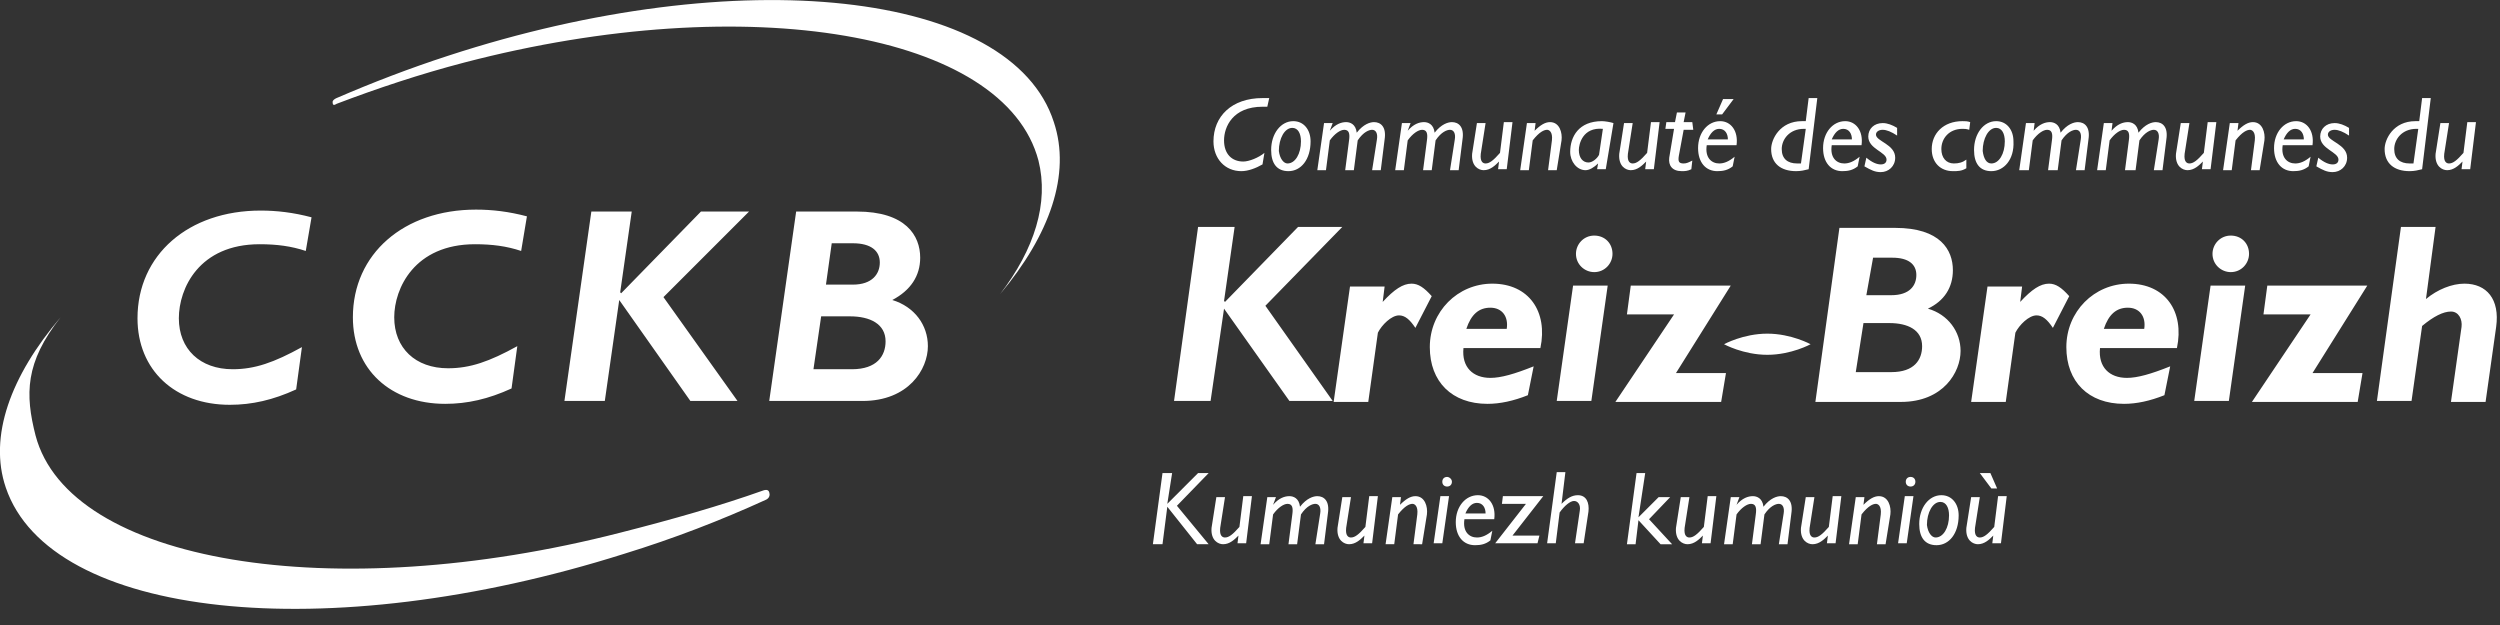
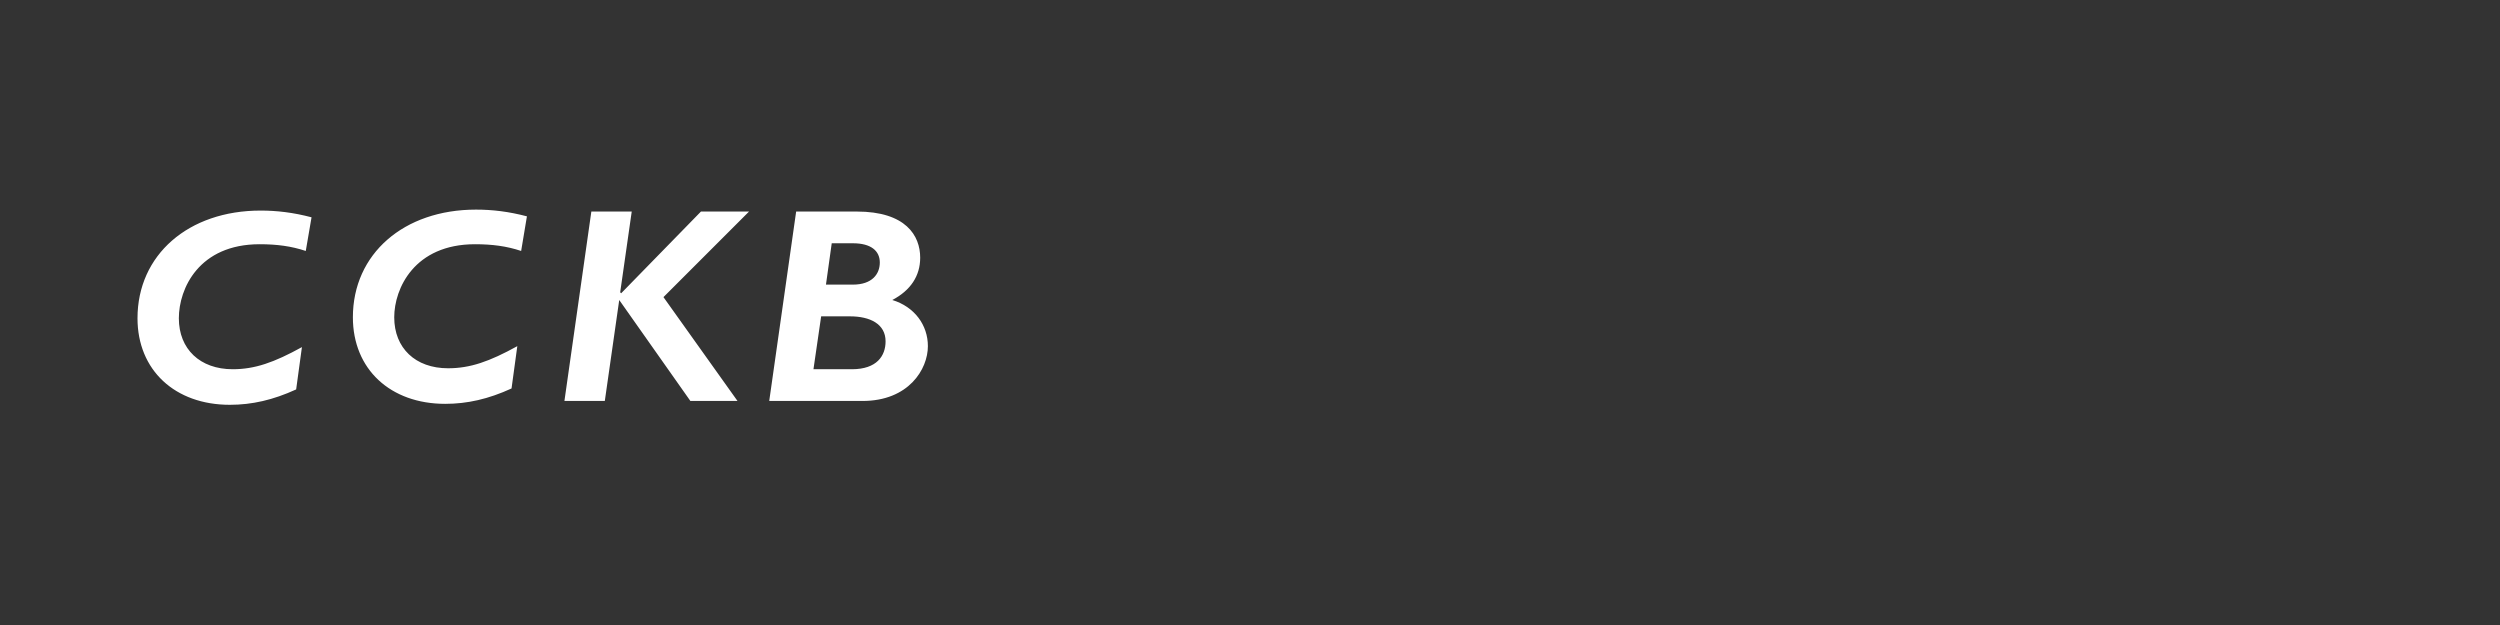
<svg xmlns="http://www.w3.org/2000/svg" version="1.1" xml:space="preserve" width="260px" height="65px" viewBox="0 0 260 65">
  <rect x="0" y="0" width="260" height="65" fill="#333333" stroke="none" />
  <style type="text/css">
        .st0 { fill:#fff; }
        .st1 { fill:#fff; }
        .st2 { fill:#fff; }
    </style>
  <path class="st0" d="M31.8,26.1c-1.5-0.5-3-0.7-4.8-0.7c-6.3,0-8.4,4.6-8.4,7.7c0,3.2,2.2,5.3,5.6,5.3         c2.3,0,4.3-0.7,7.2-2.3l-0.6,4.4c-2.4,1.1-4.6,1.6-6.9,1.6c-5.7,0-9.6-3.6-9.6-9c0-6.6,5.3-11.2,12.8-11.2c1.7,0,3.4,0.2,5.3,0.7         L31.8,26.1z M54.2,26.1c-1.5-0.5-3-0.7-4.8-0.7C43.1,25.4,41,30,41,33c0,3.2,2.2,5.3,5.6,5.3c2.3,0,4.3-0.7,7.2-2.3l-0.6,4.4         c-2.4,1.1-4.6,1.6-6.9,1.6c-5.7,0-9.6-3.6-9.6-9c0-6.6,5.3-11.2,12.8-11.2c1.7,0,3.4,0.2,5.3,0.7L54.2,26.1z M69,30.9l7.7,10.8         h-4.9l-7.4-10.5l-1.5,10.5h-4.2L61.5,22h4.2l-1.2,8.4l0.1,0.1l8.3-8.5h5L69,30.9z M89.1,22c5.1,0,6.6,2.5,6.6,4.8         c0,1.9-1,3.4-2.9,4.4c2.3,0.7,3.7,2.6,3.7,4.8c0,2.4-2,5.7-6.8,5.7H80L82.8,22H89.1z M84.6,38.4h4c2.6,0,3.5-1.4,3.5-2.9         c0-1.8-1.6-2.6-3.7-2.6h-3L84.6,38.4z M85.9,29.6h2.8c2,0,2.8-1.1,2.8-2.3c0-1.2-0.9-2-2.8-2h-2.2L85.9,29.6z" />
-   <path class="st1" d="M79.6,52c-4.6,2.1-9.5,4-14.7,5.6c-31,9.8-59.7,6.7-64.3-6.9C-1.2,45.4,1.1,39.1,6.3,33         c-3.7,4.7-3.7,8-2.6,12.3c3.5,13.2,30.8,17.8,60.8,10.1c5.5-1.4,10.4-2.8,14.9-4.4c0,0,0.5-0.2,0.6,0.2C80.2,51.8,79.6,52,79.6,52         z" />
-   <path class="st2" d="M35,10.8c4.2-1.6,8.7-3.1,13.3-4.3c29.5-7.7,56.2-3.1,59.7,10.2c1.1,4.4-0.4,9.2-4,13.9         c5.2-6.2,7.4-12.5,5.6-17.9C105.2-1,76.9-4.1,46.6,5.8c-4,1.3-7.9,2.8-11.6,4.4c0,0-0.5,0.2-0.4,0.5C34.6,11.1,35,10.8,35,10.8z" />
-   <path class="st0" d="M131.6,31.8l7,9.9h-4.5l-6.8-9.6l-1.4,9.6h-3.8l2.5-18.1h3.8l-1.1,7.7l0.1,0.1l7.6-7.8h4.6         L131.6,31.8z M143.8,31.4L143.8,31.4c1.2-1.3,2.1-1.9,3-1.9c0.7,0,1.3,0.4,2.1,1.3l-1.7,3.3c-0.6-0.9-1.1-1.3-1.7-1.3         c-0.8,0-1.8,1-2.2,1.8l-1,7.2h-3.6l1.7-12h3.6L143.8,31.4z M152.2,36.2c-0.2,2,1,3.1,2.8,3.1c1.1,0,2.5-0.4,4.5-1.2l-0.6,3         c-1.5,0.6-2.9,0.9-4.2,0.9c-3.7,0-6-2.3-6-5.9c0-3.7,2.9-6.6,6.5-6.6c3.8,0,5.8,2.9,5,6.7H152.2z M156.7,34.2         c0.2-1.3-0.5-2.2-1.7-2.2c-1.2,0-2,0.7-2.5,2.2H156.7z M165.5,41.7h-3.6l1.7-12h3.6L165.5,41.7z M167.7,26.4c0,1-0.8,1.9-1.9,1.9         c-1,0-1.9-0.8-1.9-1.9c0-1,0.8-1.9,1.9-1.9C166.9,24.5,167.7,25.3,167.7,26.4z M174.3,38.8h5.2l-0.5,3h-11l6.1-9.1h-4.9l0.4-3h10.4         L174.3,38.8z M197.1,23.7c4.7,0,6,2.3,6,4.4c0,1.8-0.9,3.2-2.6,4c2.1,0.6,3.4,2.4,3.4,4.4c0,2.2-1.8,5.3-6.2,5.3h-8.9l2.5-18.1         H197.1z M193,38.7h3.7c2.4,0,3.2-1.3,3.2-2.7c0-1.7-1.5-2.4-3.4-2.4h-2.7L193,38.7z M194.1,30.7h2.6c1.9,0,2.6-1,2.6-2.1         c0-1.1-0.8-1.8-2.5-1.8h-2L194.1,30.7z M210.1,31.4L210.1,31.4c1.2-1.3,2.1-1.9,3-1.9c0.7,0,1.3,0.4,2.1,1.3l-1.7,3.3         c-0.6-0.9-1.1-1.3-1.7-1.3c-0.8,0-1.8,1-2.2,1.8l-1,7.2h-3.6l1.7-12h3.6L210.1,31.4z M218.4,36.2c-0.2,2,1,3.1,2.8,3.1         c1.1,0,2.5-0.4,4.5-1.2l-0.6,3c-1.5,0.6-2.9,0.9-4.2,0.9c-3.7,0-6-2.3-6-5.9c0-3.7,2.9-6.6,6.5-6.6c3.8,0,5.8,2.9,5,6.7H218.4z          M223,34.2c0.2-1.3-0.5-2.2-1.7-2.2c-1.2,0-2,0.7-2.5,2.2H223z M231.8,41.7h-3.6l1.7-12h3.6L231.8,41.7z M233.9,26.4         c0,1-0.8,1.9-1.9,1.9c-1,0-1.9-0.8-1.9-1.9c0-1,0.8-1.9,1.9-1.9C233.1,24.5,233.9,25.3,233.9,26.4z M240.5,38.8h5.2l-0.5,3h-11         l6.1-9.1h-4.9l0.4-3h10.4L240.5,38.8z M252.3,31.1c1.2-1,2.7-1.6,4-1.6c2.3,0,3.7,1.6,3.3,4.5l-1.1,7.8h-3.6L256,34         c0.1-0.8-0.3-1.6-1.1-1.6c-0.8,0-1.8,0.5-3,1.5l-1.1,7.8h-3.6l2.5-18.1h3.6L252.3,31.1z M131.8,11.1h-0.5c-3.1,0-4,2.1-4,3.5         c0,1.4,0.8,2.2,2,2.2c0.6,0,1.6-0.4,2.2-0.9l-0.2,1.2c-0.7,0.4-1.5,0.7-2.2,0.7c-1.7,0-2.9-1.3-2.9-3.1c0-2.6,1.9-4.5,5.1-4.5h0.7         L131.8,11.1z M134,17.8c-1.2,0-1.8-0.8-1.8-2.2c0-1.7,1-3,2.3-3c1.1,0,1.8,0.9,1.8,2.1C136.3,16.6,135.3,17.8,134,17.8z M133.9,17         c0.8,0,1.4-1,1.4-2.3c0-0.8-0.3-1.4-0.9-1.4c-0.8,0-1.4,1.1-1.4,2.4C133.1,16.5,133.5,17,133.9,17z M138.3,13.6L138.3,13.6         c0.6-0.7,1.2-0.9,1.7-0.9c0.4,0,1,0.2,1.1,1.1c0.7-0.9,1.4-1.1,1.8-1.1c0.7,0,1.3,0.5,1.1,1.8l-0.4,3.2h-0.9l0.5-3.2         c0.1-0.6-0.1-1-0.5-1c-0.3,0-0.9,0.2-1.5,1.1l-0.4,3.1h-0.9l0.4-3.1c0.1-0.7,0-1.1-0.5-1.1c-0.4,0-1,0.4-1.5,1.1l-0.4,3.1h-0.9         l0.7-4.9h0.9L138.3,13.6z M146.4,13.6L146.4,13.6c0.6-0.7,1.2-0.9,1.7-0.9c0.4,0,1,0.2,1.1,1.1c0.7-0.9,1.4-1.1,1.8-1.1         c0.7,0,1.3,0.5,1.1,1.8l-0.4,3.2h-0.9l0.5-3.2c0.1-0.6-0.1-1-0.5-1c-0.3,0-0.9,0.2-1.5,1.1l-0.4,3.1h-0.9l0.4-3.1         c0.1-0.7,0-1.1-0.5-1.1c-0.4,0-1,0.4-1.5,1.1l-0.4,3.1h-0.9l0.7-4.9h0.9L146.4,13.6z M156.7,17.6h-0.9l0.1-0.8l0,0         c-0.4,0.4-0.9,0.9-1.6,0.9c-0.5,0-1.3-0.4-1.2-1.7l0.5-3.2h0.9L154,16c-0.1,0.9,0.3,1,0.5,1c0.4,0,0.8-0.3,1.5-1.1l0.4-3.2h0.9         L156.7,17.6z M159.6,13.6L159.6,13.6c0.6-0.6,1.1-0.9,1.6-0.9c1,0,1.3,1.1,1.2,1.9l-0.5,3.1H161l0.4-3.1c0.1-0.9-0.3-1.1-0.5-1.1         c-0.3,0-0.8,0.2-1.5,1.1l-0.4,3.1h-0.9l0.7-4.9h0.9L159.6,13.6z M167,17.6h-0.9l0.1-0.6l0,0c-0.4,0.4-0.9,0.7-1.3,0.7         c-0.9,0-1.6-0.9-1.6-1.9c0-1.6,0.9-3.2,3.3-3.2c0.3,0,0.9,0.1,1.2,0.2L167,17.6z M166.7,13.4c-2.1-0.2-2.5,1.6-2.5,2.2         c0,0.8,0.4,1.3,1,1.3c0.4,0,0.9-0.4,1.1-0.8L166.7,13.4z M172,17.6h-0.9l0.1-0.8l0,0c-0.4,0.4-0.9,0.9-1.6,0.9         c-0.5,0-1.3-0.4-1.2-1.7l0.5-3.2h0.9l-0.5,3.2c-0.1,0.9,0.3,1,0.5,1c0.4,0,0.8-0.3,1.5-1.1l0.4-3.2h0.9L172,17.6z M176.1,13.5h-1         l-0.5,2.7c-0.1,0.6,0,0.8,0.5,0.8c0.3,0,0.5-0.1,0.9-0.3l-0.1,0.9c-0.4,0.2-0.7,0.2-1,0.2c-1,0-1.4-0.6-1.3-1.4l0.5-3h-0.9l0.1-0.7         h0.9l0.2-1h0.9l-0.2,1h0.9L176.1,13.5z M180.2,17.3c-0.5,0.4-1,0.5-1.6,0.5c-1.2,0-2-0.9-2-2.4c0-1.6,1-2.8,2.3-2.8         c1.1,0,1.9,1,1.7,2.5h-3.1c-0.2,1.3,0.5,1.9,1.3,1.9c0.5,0,1-0.2,1.6-0.7L180.2,17.3z M179.7,14.5c0-0.6-0.3-1.1-0.9-1.1         c-0.5,0-0.9,0.4-1.2,1.1H179.7z M180.3,10.3l-1.2,1.6h-0.6l0.7-1.6H180.3z M188.1,17.6c-0.4,0.1-0.8,0.2-1.3,0.2         c-1.6,0-2.6-0.8-2.6-2.3c0-1,0.9-2.9,3.2-2.9h0.4l0.3-2.4h0.9L188.1,17.6z M187.8,13.4h-0.2c-1.5,0-2.3,1.1-2.3,2.1         c0,1,0.6,1.5,1.6,1.5c0.1,0,0.3,0,0.4,0L187.8,13.4z M193.2,17.3c-0.5,0.4-1,0.5-1.6,0.5c-1.2,0-2-0.9-2-2.4c0-1.6,1-2.8,2.3-2.8         c1.1,0,1.9,1,1.7,2.5h-3.1c-0.2,1.3,0.5,1.9,1.3,1.9c0.5,0,1-0.2,1.6-0.7L193.2,17.3z M192.6,14.5c0-0.6-0.3-1.1-0.9-1.1         c-0.5,0-0.9,0.4-1.2,1.1H192.6z M197.3,14.1c-0.6-0.4-1.1-0.6-1.5-0.6c-0.4,0-0.7,0.2-0.7,0.5c0,0.7,2,1,2,2.4         c0,0.9-0.7,1.5-1.5,1.5c-0.6,0-1-0.2-1.7-0.6l0.2-0.9c0.6,0.5,1.1,0.7,1.5,0.7c0.4,0,0.6-0.2,0.6-0.5c0-0.8-1.9-1.1-1.9-2.4         c0-0.8,0.6-1.4,1.5-1.4c0.5,0,1,0.2,1.5,0.5V14.1z M204.5,17.5c-0.5,0.3-0.9,0.3-1.4,0.3c-1.3,0-2.2-0.9-2.2-2.3         c0-1.6,1.2-2.9,3.2-2.9c0.3,0,0.5,0,0.8,0.1l-0.1,0.8c-0.3-0.1-0.5-0.1-0.7-0.1c-1.4,0-2.2,1-2.2,2.1c0,0.9,0.5,1.5,1.3,1.5         c0.5,0,0.9-0.1,1.3-0.4L204.5,17.5z M207.1,17.8c-1.2,0-1.8-0.8-1.8-2.2c0-1.7,1-3,2.3-3c1.1,0,1.8,0.9,1.8,2.1         C209.5,16.6,208.4,17.8,207.1,17.8z M207.1,17c0.8,0,1.4-1,1.4-2.3c0-0.8-0.3-1.4-0.9-1.4c-0.8,0-1.4,1.1-1.4,2.4         C206.3,16.5,206.6,17,207.1,17z M211.5,13.6L211.5,13.6c0.6-0.7,1.2-0.9,1.7-0.9c0.4,0,1,0.2,1.1,1.1c0.7-0.9,1.4-1.1,1.8-1.1         c0.7,0,1.3,0.5,1.1,1.8l-0.4,3.2h-0.9l0.5-3.2c0.1-0.6-0.1-1-0.5-1c-0.3,0-0.9,0.2-1.5,1.1l-0.4,3.1H213l0.4-3.1         c0.1-0.7,0-1.1-0.5-1.1c-0.4,0-1,0.4-1.5,1.1l-0.4,3.1H210l0.7-4.9h0.9L211.5,13.6z M219.6,13.6L219.6,13.6         c0.6-0.7,1.2-0.9,1.7-0.9c0.4,0,1,0.2,1.1,1.1c0.7-0.9,1.4-1.1,1.8-1.1c0.7,0,1.3,0.5,1.1,1.8l-0.4,3.2H224l0.5-3.2         c0.1-0.6-0.1-1-0.5-1c-0.3,0-0.9,0.2-1.5,1.1l-0.4,3.1H221l0.4-3.1c0.1-0.7,0-1.1-0.5-1.1c-0.4,0-1,0.4-1.5,1.1l-0.4,3.1h-0.9         l0.7-4.9h0.9L219.6,13.6z M229.9,17.6H229l0.1-0.8l0,0c-0.4,0.4-0.9,0.9-1.6,0.9c-0.5,0-1.3-0.4-1.2-1.7l0.5-3.2h0.9l-0.5,3.2         c-0.1,0.9,0.3,1,0.5,1c0.4,0,0.8-0.3,1.5-1.1l0.4-3.2h0.9L229.9,17.6z M232.7,13.6L232.7,13.6c0.6-0.6,1.1-0.9,1.6-0.9         c1,0,1.3,1.1,1.2,1.9l-0.5,3.1h-0.9l0.4-3.1c0.1-0.9-0.3-1.1-0.5-1.1c-0.3,0-0.8,0.2-1.5,1.1l-0.4,3.1h-0.9l0.7-4.9h0.9L232.7,13.6         z M240.1,17.3c-0.5,0.4-1,0.5-1.6,0.5c-1.2,0-2-0.9-2-2.4c0-1.6,1-2.8,2.3-2.8c1.1,0,1.9,1,1.7,2.5h-3.1c-0.2,1.3,0.5,1.9,1.3,1.9         c0.5,0,1-0.2,1.6-0.7L240.1,17.3z M239.6,14.5c0-0.6-0.3-1.1-0.9-1.1c-0.5,0-0.9,0.4-1.2,1.1H239.6z M244.3,14.1         c-0.6-0.4-1.1-0.6-1.5-0.6c-0.4,0-0.7,0.2-0.7,0.5c0,0.7,2,1,2,2.4c0,0.9-0.7,1.5-1.5,1.5c-0.6,0-1-0.2-1.7-0.6l0.2-0.9         c0.6,0.5,1.1,0.7,1.5,0.7c0.4,0,0.6-0.2,0.6-0.5c0-0.8-1.9-1.1-1.9-2.4c0-0.8,0.6-1.4,1.5-1.4c0.5,0,1,0.2,1.5,0.5V14.1z          M251.9,17.6c-0.4,0.1-0.8,0.2-1.3,0.2c-1.6,0-2.6-0.8-2.6-2.3c0-1,0.9-2.9,3.2-2.9h0.4l0.3-2.4h0.9L251.9,17.6z M251.5,13.4h-0.2         c-1.5,0-2.3,1.1-2.3,2.1c0,1,0.6,1.5,1.6,1.5c0.1,0,0.3,0,0.4,0L251.5,13.4z M256.9,17.6H256l0.1-0.8l0,0c-0.4,0.4-0.9,0.9-1.6,0.9         c-0.5,0-1.3-0.4-1.2-1.7l0.5-3.2h0.9l-0.5,3.2c-0.1,0.9,0.3,1,0.5,1c0.4,0,0.8-0.3,1.5-1.1l0.4-3.2h0.9L256.9,17.6z M122.4,52.6         l3.3,4h-1.2l-3.1-3.9l-0.5,3.9h-1l1-7.4h1l-0.5,3.2l0,0l3.2-3.2h1.1L122.4,52.6z M129.6,56.5h-0.9l0.1-0.8l0,0         c-0.4,0.4-0.9,0.9-1.6,0.9c-0.5,0-1.3-0.4-1.2-1.7l0.5-3.2h0.9l-0.5,3.2c-0.1,0.9,0.3,1,0.5,1c0.4,0,0.8-0.3,1.5-1.1l0.4-3.2h0.9         L129.6,56.5z M132.4,52.5L132.4,52.5c0.6-0.7,1.2-0.9,1.7-0.9c0.4,0,1,0.2,1.1,1.1c0.7-0.9,1.4-1.1,1.8-1.1c0.7,0,1.3,0.5,1.1,1.8         l-0.4,3.2h-0.9l0.5-3.2c0.1-0.6-0.1-1-0.5-1c-0.3,0-0.9,0.2-1.5,1.1l-0.4,3.1h-0.9l0.4-3.1c0.1-0.7,0-1.1-0.5-1.1         c-0.4,0-1,0.4-1.5,1.1l-0.4,3.1h-0.9l0.7-4.9h0.9L132.4,52.5z M142.7,56.5h-0.9l0.1-0.8l0,0c-0.4,0.4-0.9,0.9-1.6,0.9         c-0.5,0-1.3-0.4-1.2-1.7l0.5-3.2h0.9l-0.5,3.2c-0.1,0.9,0.3,1,0.5,1c0.4,0,0.8-0.3,1.5-1.1l0.4-3.2h0.9L142.7,56.5z M145.6,52.5         L145.6,52.5c0.6-0.6,1.1-0.9,1.6-0.9c1,0,1.3,1.1,1.2,1.9l-0.5,3.1H147l0.4-3.1c0.1-0.9-0.3-1.1-0.5-1.1c-0.3,0-0.8,0.2-1.5,1.1         l-0.4,3.1h-0.9l0.7-4.9h0.9L145.6,52.5z M150,56.5h-0.9l0.7-4.9h0.9L150,56.5z M151,50.1c0,0.3-0.2,0.5-0.5,0.5         c-0.3,0-0.5-0.2-0.5-0.5c0-0.3,0.2-0.5,0.5-0.5C150.7,49.6,151,49.8,151,50.1z M155,56.2c-0.5,0.4-1,0.5-1.6,0.5         c-1.2,0-2-0.9-2-2.4c0-1.6,1-2.8,2.3-2.8c1.1,0,1.9,1,1.7,2.5h-3.1c-0.2,1.3,0.5,1.9,1.3,1.9c0.5,0,1-0.2,1.6-0.7L155,56.2z          M154.5,53.4c0-0.6-0.3-1.1-0.9-1.1c-0.5,0-0.9,0.4-1.2,1.1H154.5z M157.3,55.7h2.8l-0.2,0.8h-4.4l3.2-4.1h-2.5l0.1-0.8h4.2         L157.3,55.7z M162.4,52.4L162.4,52.4c0.6-0.6,1.1-0.9,1.7-0.9c0.9,0,1.2,0.8,1.1,1.7l-0.5,3.3h-0.9l0.5-3.4c0.1-0.6-0.2-1-0.6-1         c-0.4,0-1,0.5-1.5,1.2l-0.4,3.2h-0.9l1-7.4h0.9L162.4,52.4z M170.4,53.8L170.4,53.8l2.1-2.1h1.2l-2.2,2.3l2.4,2.6h-1.2l-2.3-2.5         l-0.3,2.5h-0.9l1-7.4h0.9L170.4,53.8z M177.9,56.5h-0.9l0.1-0.8l0,0c-0.4,0.4-0.9,0.9-1.6,0.9c-0.5,0-1.3-0.4-1.2-1.7l0.5-3.2h0.9         l-0.5,3.2c-0.1,0.9,0.3,1,0.5,1c0.4,0,0.8-0.3,1.5-1.1l0.4-3.2h0.9L177.9,56.5z M180.6,52.5L180.6,52.5c0.6-0.7,1.2-0.9,1.7-0.9         c0.4,0,1,0.2,1.1,1.1c0.7-0.9,1.4-1.1,1.8-1.1c0.7,0,1.3,0.5,1.1,1.8l-0.4,3.2h-0.9l0.5-3.2c0.1-0.6-0.1-1-0.5-1         c-0.3,0-0.9,0.2-1.5,1.1l-0.4,3.1h-0.9l0.4-3.1c0.1-0.7,0-1.1-0.5-1.1c-0.4,0-1,0.4-1.5,1.1l-0.4,3.1h-0.9l0.7-4.9h0.9L180.6,52.5z          M190.9,56.5H190l0.1-0.8l0,0c-0.4,0.4-0.9,0.9-1.6,0.9c-0.5,0-1.3-0.4-1.2-1.7l0.5-3.2h0.9l-0.5,3.2c-0.1,0.9,0.3,1,0.5,1         c0.4,0,0.8-0.3,1.5-1.1l0.4-3.2h0.9L190.9,56.5z M193.8,52.5L193.8,52.5c0.6-0.6,1.1-0.9,1.6-0.9c1,0,1.3,1.1,1.2,1.9l-0.5,3.1         h-0.9l0.4-3.1c0.1-0.9-0.3-1.1-0.5-1.1c-0.3,0-0.8,0.2-1.5,1.1l-0.4,3.1h-0.9l0.7-4.9h0.9L193.8,52.5z M198.3,56.5h-0.9l0.7-4.9         h0.9L198.3,56.5z M199.2,50.1c0,0.3-0.2,0.5-0.5,0.5c-0.3,0-0.5-0.2-0.5-0.5c0-0.3,0.2-0.5,0.5-0.5C199,49.6,199.2,49.8,199.2,50.1         z M201.4,56.7c-1.2,0-1.8-0.8-1.8-2.2c0-1.7,1-3,2.3-3c1.1,0,1.8,0.9,1.8,2.1C203.7,55.5,202.7,56.7,201.4,56.7z M201.3,55.9         c0.8,0,1.4-1,1.4-2.3c0-0.8-0.3-1.4-0.9-1.4c-0.8,0-1.4,1.1-1.4,2.4C200.5,55.4,200.9,55.9,201.3,55.9z M208.1,56.5h-0.9l0.1-0.8         l0,0c-0.4,0.4-0.9,0.9-1.6,0.9c-0.5,0-1.3-0.4-1.2-1.7l0.5-3.2h0.9l-0.5,3.2c-0.1,0.9,0.3,1,0.5,1c0.4,0,0.8-0.3,1.5-1.1l0.4-3.2         h0.9L208.1,56.5z M207.7,50.8h-0.6l-1.2-1.6h1.1L207.7,50.8z M183.8,34.7c-2.5,0-4.5,1.1-4.5,1.1s2,1.1,4.5,1.1         c2.5,0,4.5-1.1,4.5-1.1S186.3,34.7,183.8,34.7z" />
</svg>